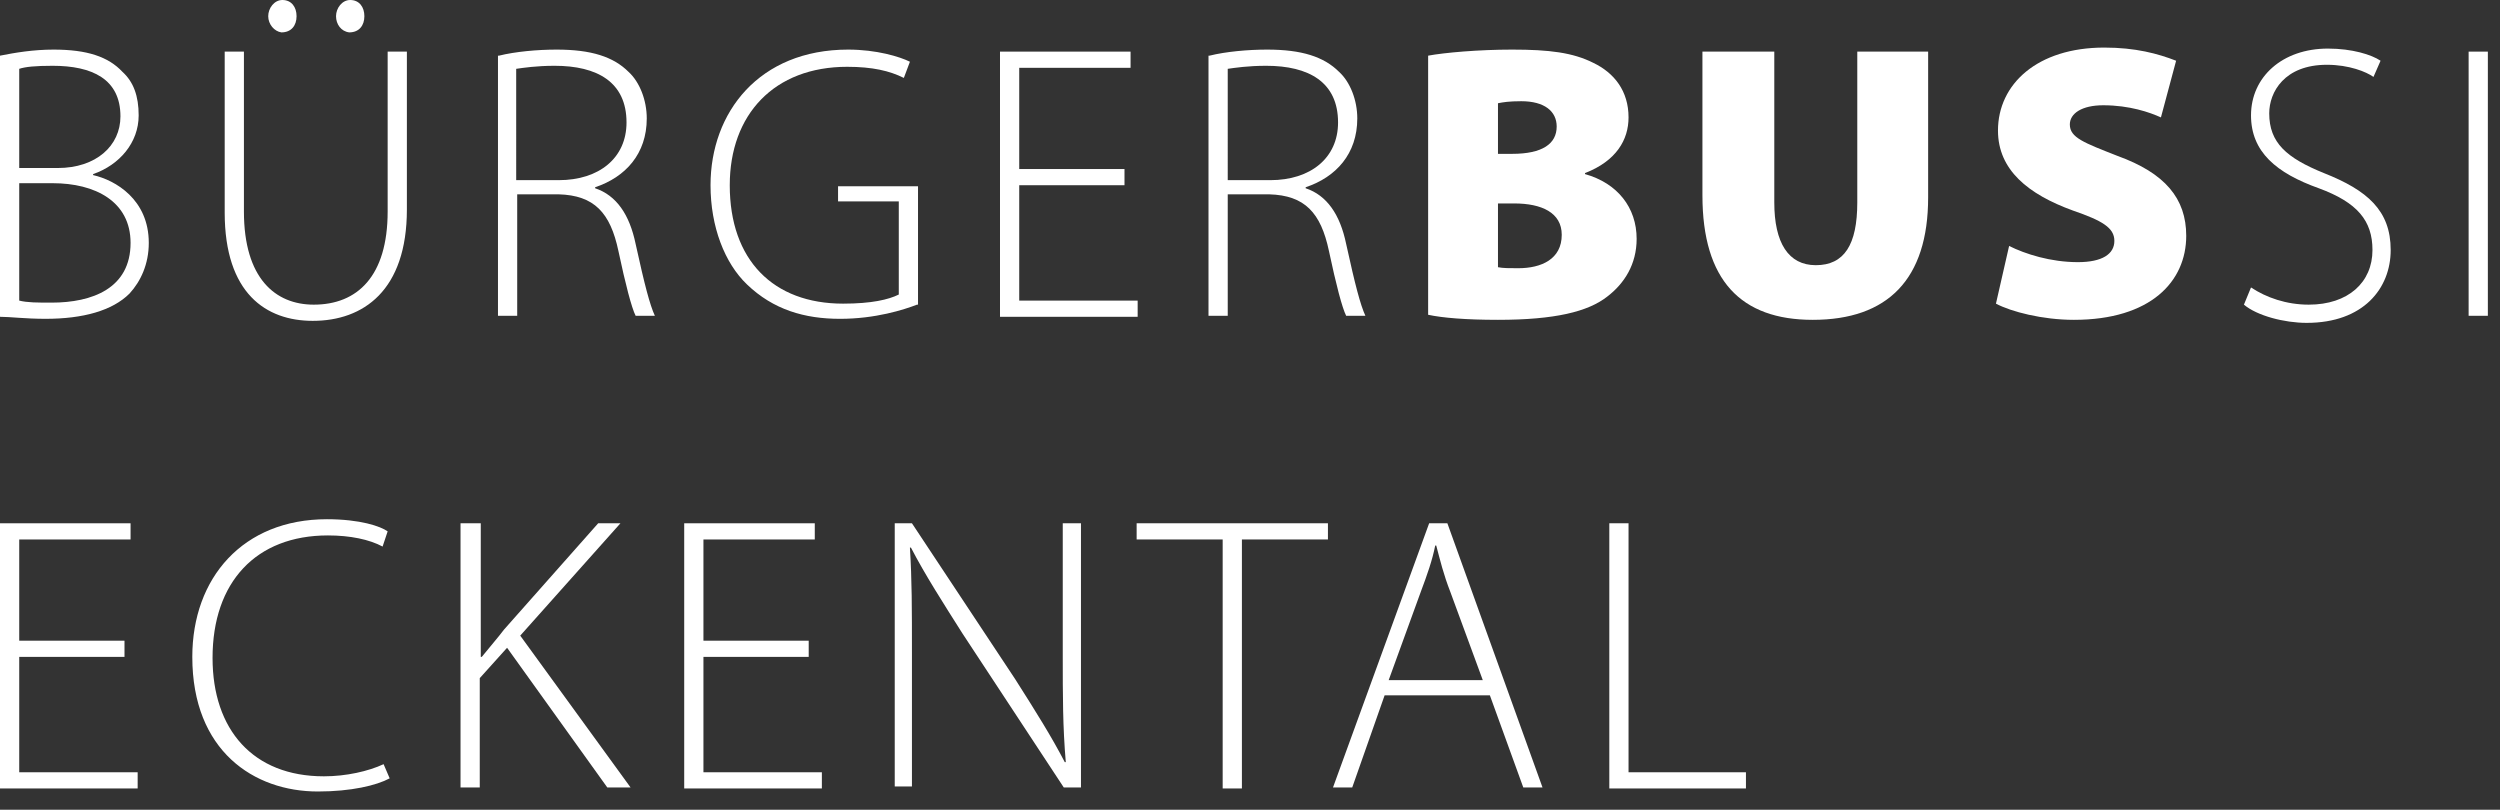
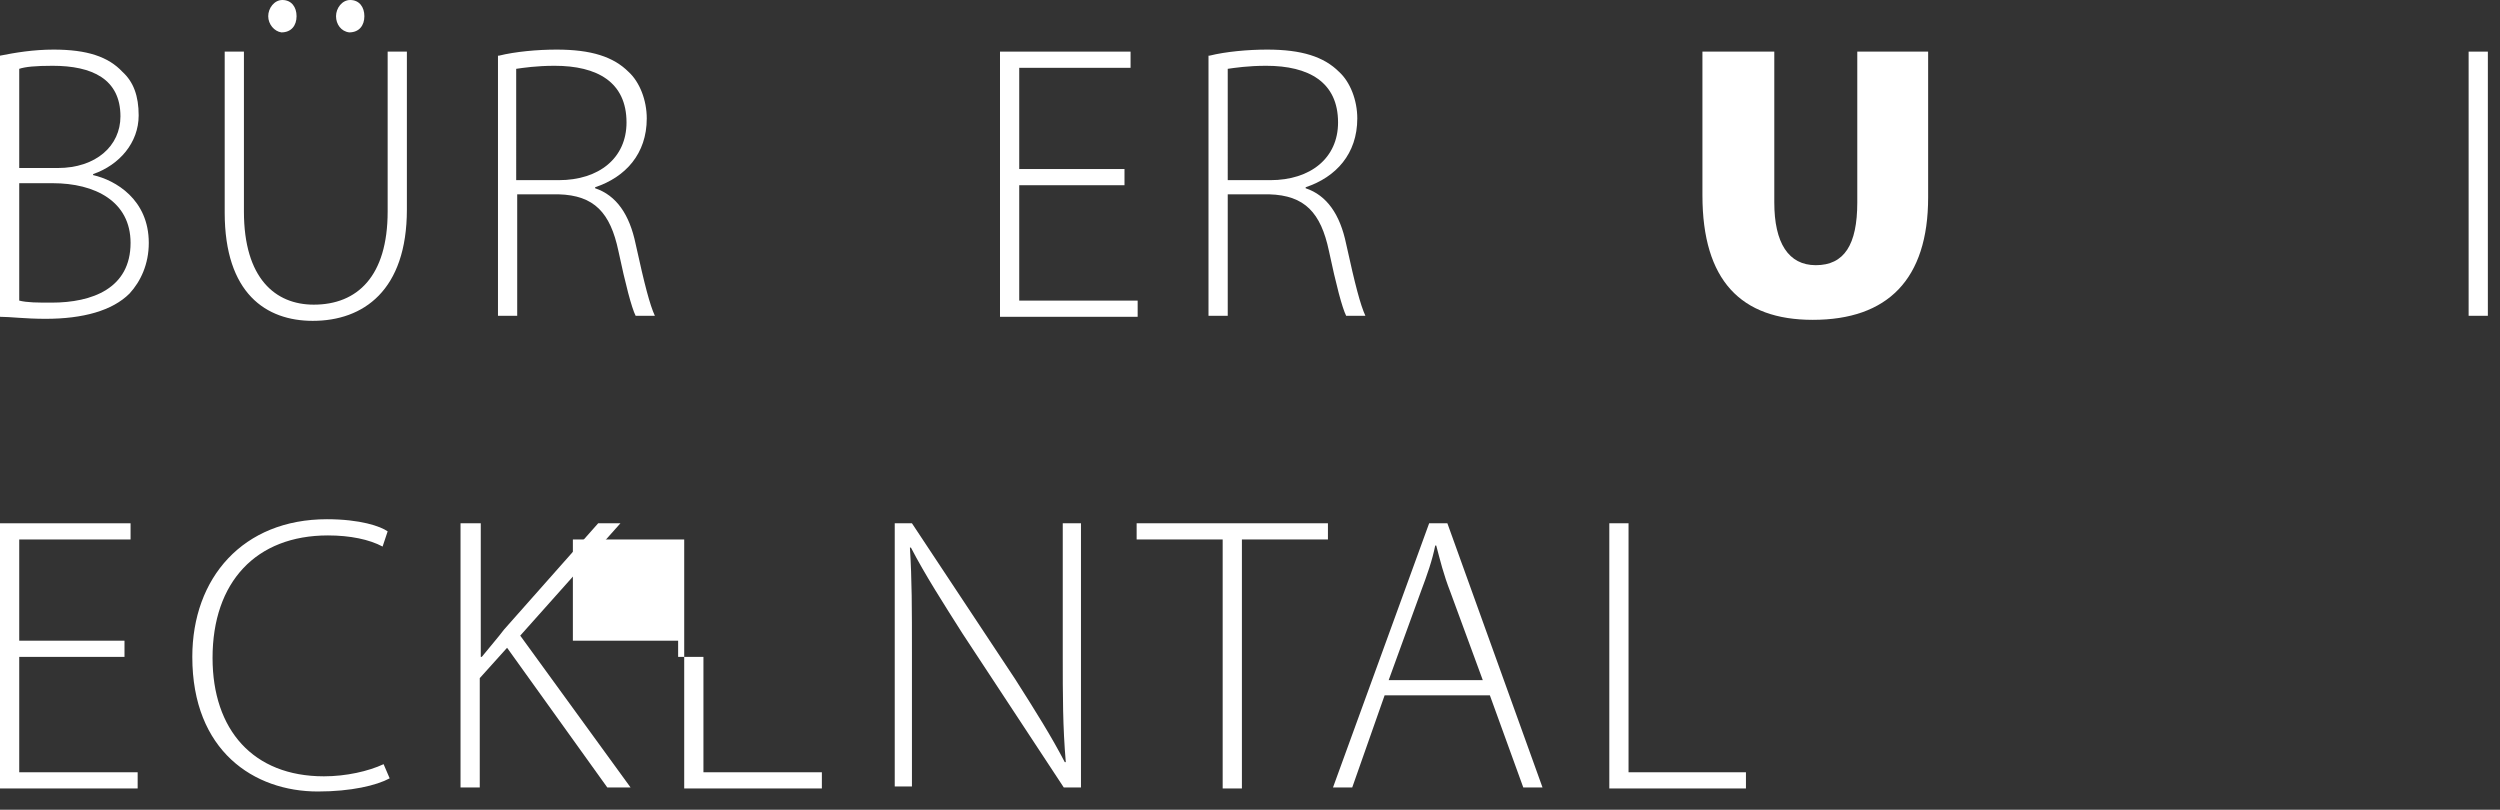
<svg xmlns="http://www.w3.org/2000/svg" version="1.1" id="Ebene_1" x="0px" y="0px" viewBox="0 0 247 80" style="enable-background:new 0 0 247 80;" xml:space="preserve">
  <rect x="0" y="0" width="247" height="80" fill="#333333" stroke="none" />
  <style type="text/css">
	.st0{fill:#FFFFFF;}
</style>
  <g>
    <g>
      <g>
        <path class="st0" d="M0,5.5c1.5-0.3,3.3-0.6,5.3-0.6c3.3,0,5.4,0.7,6.8,2.2c1.1,1,1.6,2.4,1.6,4.3c0,2.7-1.9,4.9-4.5,5.8v0.1     c2.2,0.5,5.5,2.4,5.5,6.7c0,2.1-0.8,3.8-1.9,5c-1.7,1.7-4.6,2.5-8.3,2.5c-2,0-3.5-0.2-4.5-0.2V5.5z M1.9,16.6h3.8     c3.8,0,6.2-2.2,6.2-5.1c0-3.7-2.8-5-6.7-5c-1.7,0-2.7,0.1-3.3,0.3V16.6z M1.9,29.7c0.8,0.2,1.8,0.2,3.2,0.2c4,0,7.8-1.4,7.8-5.9     c0-4.1-3.5-5.9-7.7-5.9H1.9V29.7z" />
        <path class="st0" d="M24.1,5.1v15.8c0,6.6,3.1,9.2,6.9,9.2c4.3,0,7.3-2.8,7.3-9.2V5.1h1.9v15.6c0,8-4.3,11-9.3,11     c-4.6,0-8.7-2.7-8.7-10.7V5.1H24.1z M26.5,1.6c0-0.8,0.6-1.6,1.4-1.6c0.9,0,1.4,0.7,1.4,1.6s-0.5,1.6-1.5,1.6     C27.1,3.1,26.5,2.4,26.5,1.6z M33.2,1.6c0-0.8,0.6-1.6,1.4-1.6c0.9,0,1.4,0.7,1.4,1.6s-0.5,1.6-1.5,1.6     C33.7,3.1,33.2,2.4,33.2,1.6z" />
        <path class="st0" d="M49.3,5.5c1.6-0.4,3.8-0.6,5.7-0.6c3.4,0,5.6,0.7,7.1,2.2c1.1,1,1.8,2.8,1.8,4.6c0,3.5-2.1,5.8-5.1,6.8v0.1     c2.1,0.7,3.4,2.6,4,5.5c0.9,4.1,1.4,6,1.9,7.1h-1.9c-0.4-0.8-1-3.1-1.7-6.4c-0.8-3.8-2.4-5.5-5.9-5.6h-4.1v12h-1.9V5.5z      M51.1,17.8h4.1c4,0,6.7-2.2,6.7-5.7c0-4-2.9-5.6-7.1-5.6c-1.8,0-3.1,0.2-3.8,0.3V17.8z" />
-         <path class="st0" d="M90.6,30.1c-1.3,0.5-4.1,1.4-7.6,1.4c-3.5,0-6.6-0.9-9.2-3.4c-2.2-2.1-3.6-5.7-3.6-9.8     c0-7.2,4.8-13.4,13.6-13.4c2.8,0,5.1,0.7,6.1,1.2l-0.6,1.6c-1.4-0.7-3.1-1.1-5.6-1.1c-7.2,0-11.6,4.7-11.6,11.7     c0,7.4,4.3,11.7,11.2,11.7c2.8,0,4.5-0.4,5.5-0.9v-9.2h-6v-1.5h7.9V30.1z" />
        <path class="st0" d="M111.1,18.3h-10.4v11.4h11.7v1.6H98.8V5.1h12.9v1.6h-11v10h10.4V18.3z" />
        <path class="st0" d="M119.5,5.5c1.6-0.4,3.8-0.6,5.7-0.6c3.4,0,5.6,0.7,7.1,2.2c1.1,1,1.8,2.8,1.8,4.6c0,3.5-2.1,5.8-5.1,6.8v0.1     c2.1,0.7,3.4,2.6,4,5.5c0.9,4.1,1.4,6,1.9,7.1H133c-0.4-0.8-1-3.1-1.7-6.4c-0.8-3.8-2.4-5.5-5.9-5.6h-4.1v12h-1.9V5.5z      M121.4,17.8h4.1c4,0,6.7-2.2,6.7-5.7c0-4-2.9-5.6-7.1-5.6c-1.8,0-3.1,0.2-3.8,0.3V17.8z" />
-         <path class="st0" d="M141.1,5.5c1.6-0.3,5-0.6,8.3-0.6c3.7,0,6,0.3,8,1.3c2.1,1,3.5,2.8,3.5,5.4c0,2.2-1.2,4.3-4.3,5.5v0.1     c3.2,0.9,5.1,3.3,5.1,6.4c0,2.5-1.2,4.4-2.9,5.7c-1.9,1.5-5.2,2.3-10.8,2.3c-3.2,0-5.5-0.2-6.9-0.5V5.5z M148,15.2h1.4     c3,0,4.4-1,4.4-2.7c0-1.5-1.2-2.5-3.5-2.5c-1.2,0-1.8,0.1-2.3,0.2V15.2z M148,26.4c0.5,0.1,1.1,0.1,2,0.1c2.3,0,4.3-0.9,4.3-3.3     c0-2.2-2-3.1-4.7-3.1H148V26.4z" />
        <path class="st0" d="M175.3,5.1V20c0,4,1.4,6.2,4.1,6.2c2.8,0,4.1-2,4.1-6.2V5.1h7v14.4c0,8.1-4,12.1-11.4,12.1     c-7.1,0-10.9-3.9-10.9-12.3V5.1H175.3z" />
-         <path class="st0" d="M198.5,24.3c1.6,0.8,4.1,1.6,6.8,1.6c2.4,0,3.6-0.8,3.6-2.1c0-1.3-1.2-2-4.1-3c-4.4-1.6-7.4-4-7.4-7.9     c0-4.6,3.9-8.2,10.5-8.2c3.1,0,5.3,0.6,7.1,1.3l-1.5,5.6c-1.1-0.5-3.1-1.2-5.7-1.2c-2.1,0-3.3,0.8-3.3,1.9c0,1.3,1.4,1.8,4.7,3.1     c4.7,1.7,6.8,4.2,6.8,7.9c0,4.5-3.5,8.3-11.1,8.3c-3.1,0-6.2-0.8-7.7-1.6L198.5,24.3z" />
-         <path class="st0" d="M222.4,28.4c1.5,1,3.5,1.7,5.7,1.7c3.9,0,6.3-2.2,6.3-5.4c0-2.9-1.5-4.7-5.3-6.1c-4.2-1.5-6.7-3.6-6.7-7.2     c0-3.8,3.1-6.6,7.6-6.6c2.4,0,4.3,0.6,5.2,1.2l-0.7,1.6c-0.7-0.5-2.4-1.2-4.6-1.2c-4.2,0-5.7,2.7-5.7,4.8c0,2.9,1.7,4.4,5.4,5.9     c4.3,1.7,6.6,3.7,6.6,7.6c0,3.8-2.7,7.2-8.3,7.2c-2.2,0-4.9-0.7-6.2-1.8L222.4,28.4z" />
        <path class="st0" d="M245.8,5.1v26.1h-1.9V5.1H245.8z" />
      </g>
      <g>
        <path class="st0" d="M12.3,64.9H1.9v11.4h11.7v1.6H0V51.7h12.9v1.6h-11v10h10.4V64.9z" />
        <path class="st0" d="M38.5,76.9c-1.3,0.7-3.8,1.3-7.1,1.3c-6.3,0-12.4-4-12.4-13.3c0-7.8,5-13.6,13.3-13.6c3.3,0,5.3,0.7,6,1.2     L37.8,54c-1.3-0.7-3.2-1.1-5.4-1.1C25.3,52.9,21,57.5,21,65c0,7.1,4,11.7,11,11.7c2.2,0,4.4-0.5,5.9-1.2L38.5,76.9z" />
        <path class="st0" d="M45.6,51.7h1.9v13.2h0.1c0.8-1,1.6-1.9,2.2-2.7l9.3-10.5h2.2l-9.9,11.1l10.9,15H60l-9.9-13.8L47.4,67v10.8     h-1.9V51.7z" />
-         <path class="st0" d="M79.9,64.9H69.5v11.4h11.7v1.6H67.6V51.7h12.9v1.6h-11v10h10.4V64.9z" />
+         <path class="st0" d="M79.9,64.9H69.5v11.4h11.7v1.6H67.6V51.7v1.6h-11v10h10.4V64.9z" />
        <path class="st0" d="M88.4,77.9V51.7h1.7l10.2,15.4c2.1,3.3,3.6,5.7,4.9,8.2l0.1,0c-0.3-3.5-0.3-6.5-0.3-10.6v-13h1.8v26.1h-1.7     l-10-15.2c-1.9-3-3.7-5.8-5.1-8.5l-0.1,0c0.2,3.2,0.2,6,0.2,10.4v13.2H88.4z" />
        <path class="st0" d="M120.8,53.3h-8.5v-1.6h18.9v1.6h-8.5v24.6h-1.9V53.3z" />
        <path class="st0" d="M136.8,68.7l-3.2,9.1h-1.9l9.5-26.1h1.8l9.4,26.1h-1.9l-3.3-9.1H136.8z M146.5,67.2l-3.2-8.7     c-0.7-1.8-1-3.1-1.4-4.6h-0.1c-0.3,1.5-0.8,2.9-1.4,4.5l-3.2,8.8H146.5z" />
        <path class="st0" d="M159,51.7h1.9v24.6h11.6v1.6H159V51.7z" />
      </g>
    </g>
  </g>
</svg>